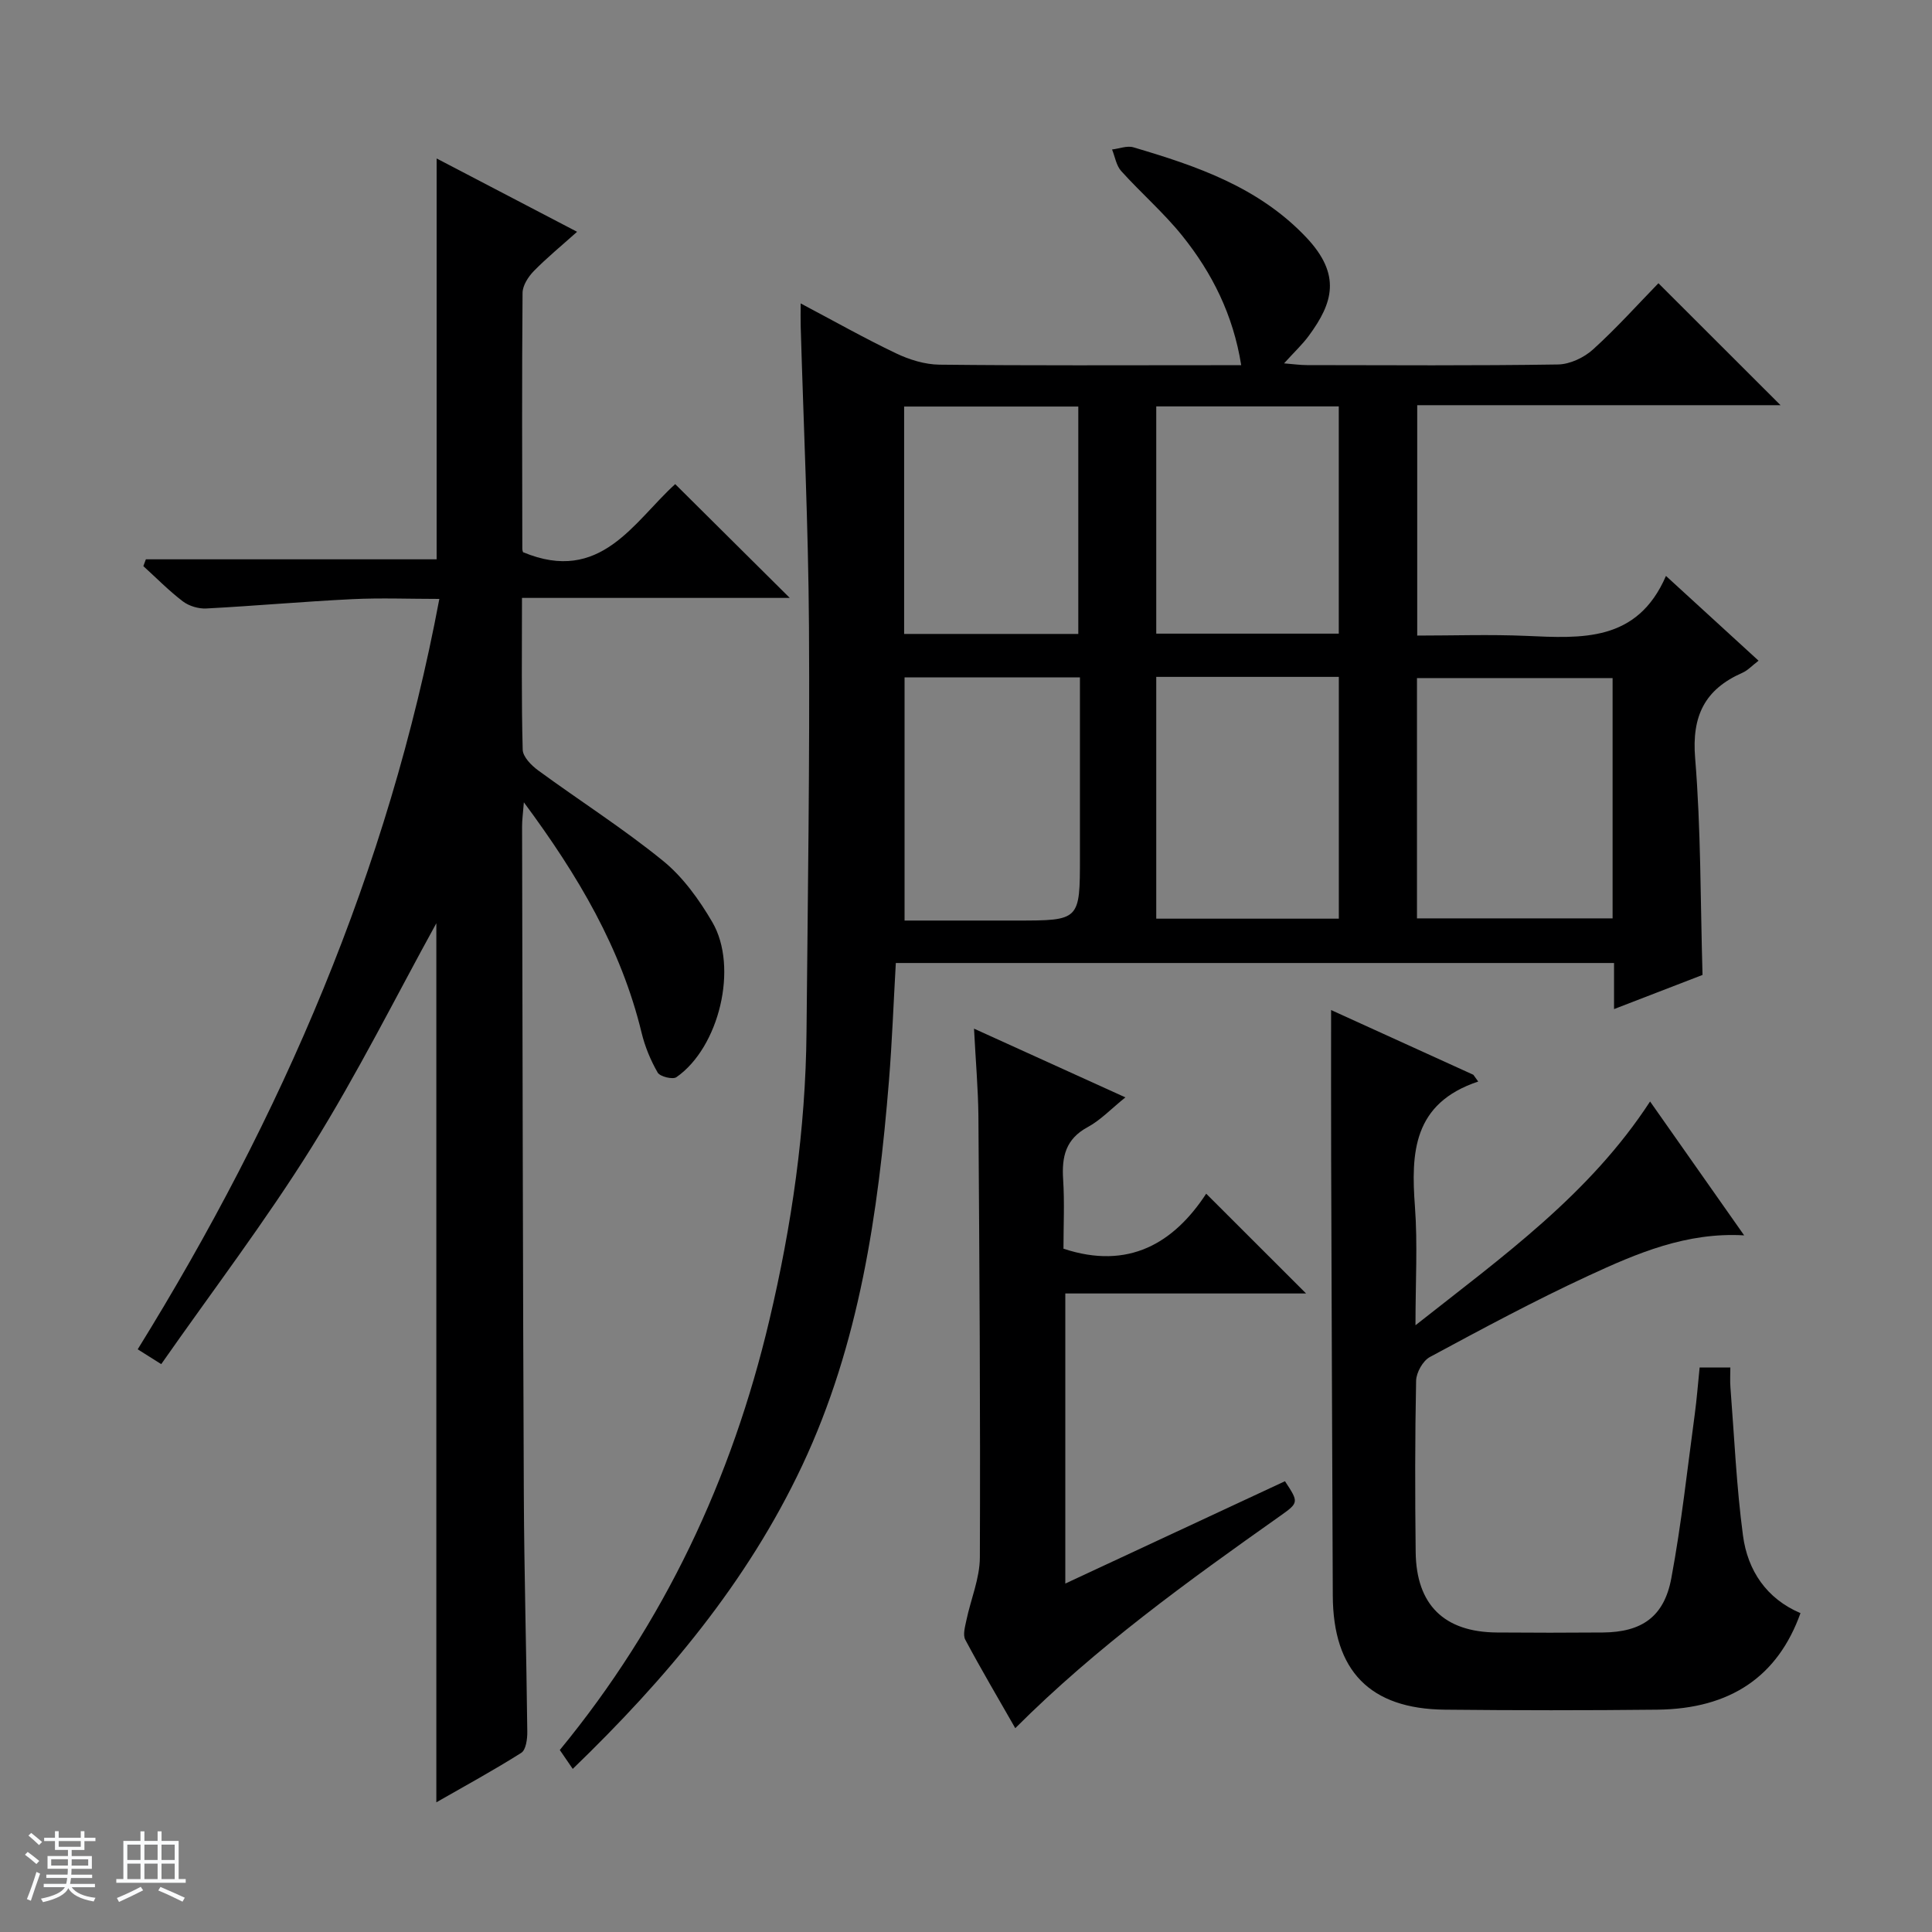
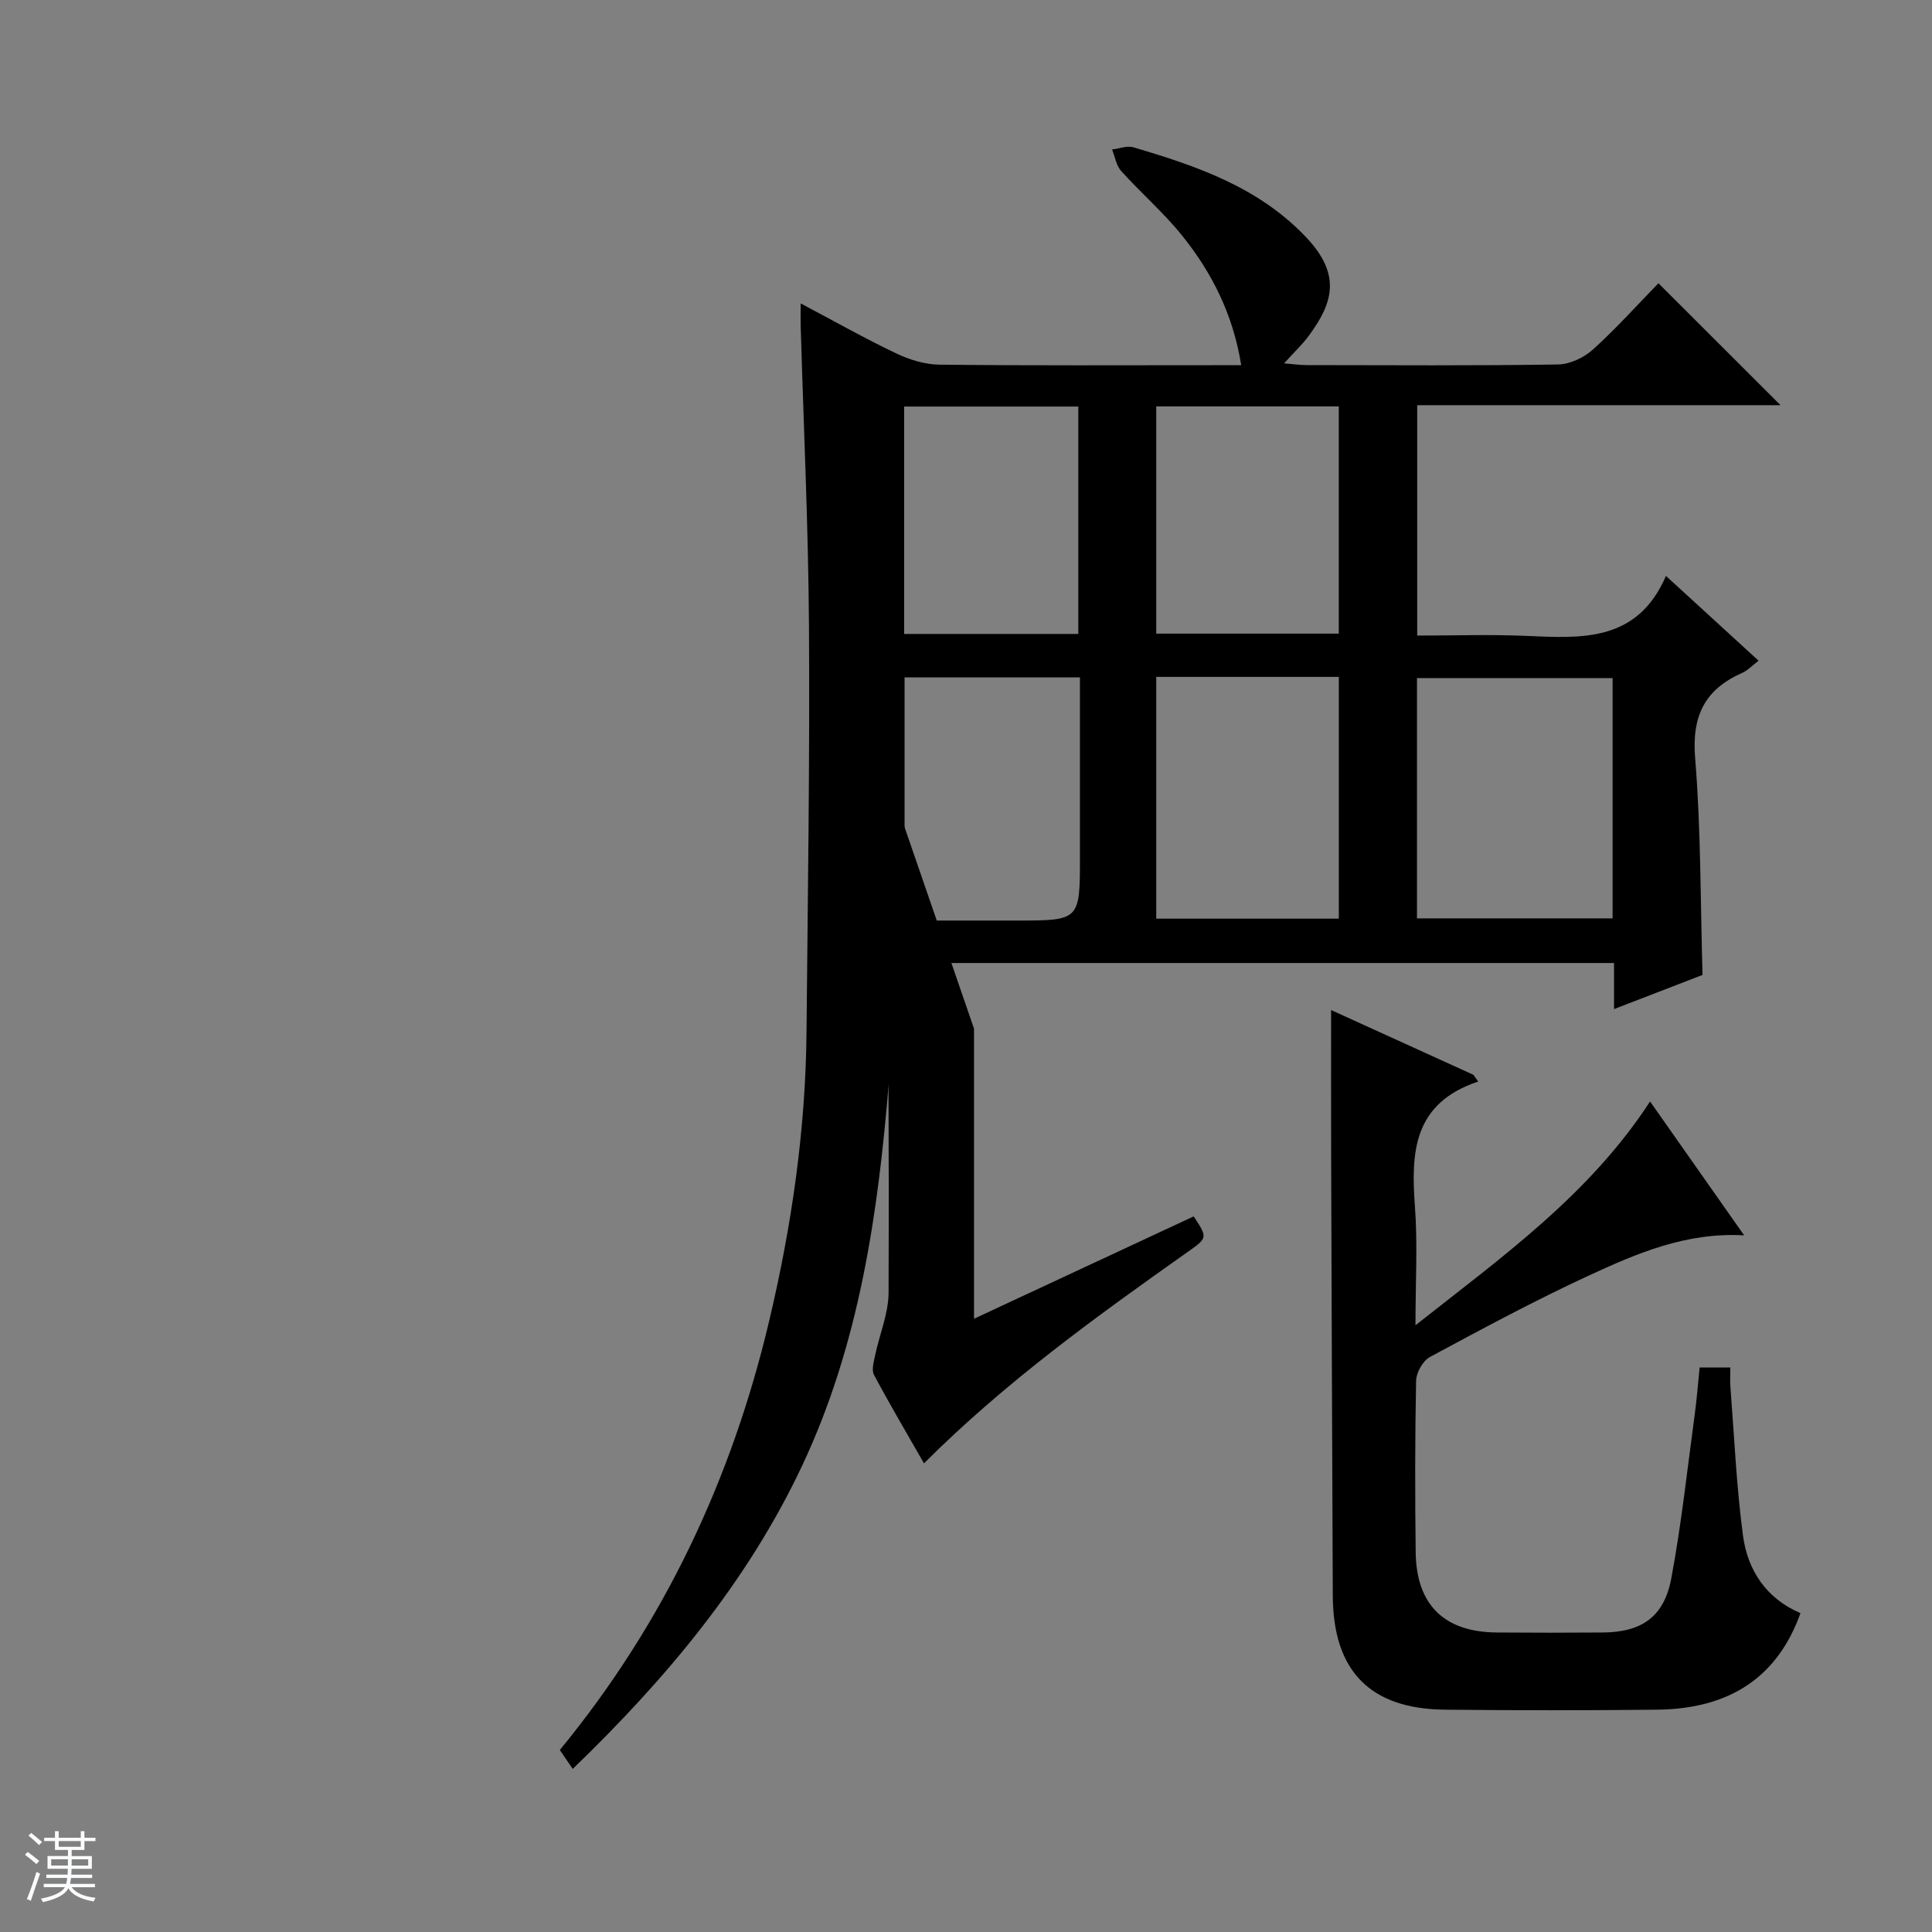
<svg xmlns="http://www.w3.org/2000/svg" enable-background="new 0 0 400 400" viewBox="0 0 400 400">
  <rect x="0" y="0" width="400" height="400" fill="#808080" stroke="none" />
  <path d="m5.17 384 .56-.58c.85.61 1.65 1.24 2.4 1.87l-.59.64c-.84-.73-1.63-1.38-2.37-1.93m1.22 9.53-.82-.34c.71-1.76 1.37-3.64 1.98-5.63.24.13.5.25.76.36-.6 1.67-1.24 3.54-1.92 5.61m-.5-13.5.57-.54c.56.44 1.31 1.06 2.26 1.87l-.64.64c-.68-.66-1.41-1.32-2.19-1.97m3.25.46h2.24v-1.36h.77v1.36h4.57v-1.36h.76v1.36h2.28v.69h-2.28v1.84h-2.64v1.26h4.18v2.64h-4.21c0 .45-.02.86-.05 1.21h4.32v.69h-4.38c-.04.34-.1.75-.19 1.22h5.15v.69h-4.82c.87 1.19 2.51 1.92 4.93 2.19-.17.31-.3.57-.37.76-2.77-.49-4.52-1.41-5.26-2.76-.56 1.26-2.3 2.23-5.24 2.9-.12-.24-.26-.48-.43-.72 2.73-.55 4.38-1.34 4.96-2.38h-4.38v-.69h4.65c.1-.38.17-.79.21-1.22h-4.32v-.69h4.4c.03-.34.05-.75.05-1.21h-4.2v-2.64h4.23v-1.26h-2.69v-1.84h-2.24zm1.46 4.46v1.29h3.45c.01-.4.02-.57.01-.53v-.32-.45h-3.46zm1.55-2.59h4.57v-1.19h-4.57zm6.11 2.59h-3.42v.77c-.01.19-.01.37-.02.53h3.44z" fill="#fafbfc" />
-   <path d="m32.63 379.16h.82v1.98h3.54v7.89h1.46v.78h-14.37v-.78h1.46v-7.89h3.54v-1.98h.82v1.98h2.73zm-3.49 11.48.5.73c-1.61.82-3.28 1.63-5 2.41-.13-.27-.28-.55-.44-.82 1.75-.72 3.4-1.49 4.94-2.32m-2.78-5.55h2.73v-3.18h-2.73zm0 3.95h2.73v-3.2h-2.73zm3.54-3.95h2.73v-3.18h-2.73zm0 3.95h2.73v-3.2h-2.73zm7.89 4.68c-1.84-.92-3.51-1.7-5.02-2.32l.45-.73c1.89.8 3.57 1.55 5.04 2.23zm-1.62-11.81h-2.73v3.18h2.73zm-2.73 7.13h2.73v-3.2h-2.73v3.19z" fill="#fafbfc" />
  <g fill="#000001">
    <path d="m118.58 366.23c-.99-1.44-1.79-2.62-2.68-3.91 21.61-26.28 35.62-56.12 43.38-88.96 4.64-19.62 7.52-39.5 7.7-59.69.26-27.97.69-55.95.51-83.92-.13-20.79-1.12-41.58-1.72-62.37-.04-1.3 0-2.59 0-4.56 6.89 3.64 13.22 7.22 19.76 10.34 2.74 1.31 5.94 2.3 8.94 2.34 19 .21 37.99.11 56.99.11h5.52c-1.67-10.45-6.03-19.1-12.19-26.78-3.84-4.78-8.54-8.85-12.66-13.42-1.02-1.13-1.28-2.96-1.89-4.46 1.48-.17 3.11-.84 4.42-.45 13.11 3.87 25.89 8.22 35.75 18.61 7.41 7.82 5.51 13.66.6 20.36-1.36 1.86-3.08 3.45-5.16 5.76 1.97.16 3.35.36 4.73.36 17.33.02 34.66.14 51.99-.13 2.47-.04 5.39-1.42 7.26-3.12 4.92-4.46 9.37-9.43 13.53-13.7 8.68 8.67 16.96 16.93 25.28 25.25-24.74 0-49.81 0-75.22 0v47.7c7.56 0 15.03-.26 22.47.06 11.55.5 23.07 1.36 29.03-12.41 6.9 6.32 12.88 11.79 19.17 17.55-1.32 1-2.22 2.01-3.36 2.51-7.78 3.43-10.49 8.93-9.77 17.66 1.21 14.72 1.08 29.55 1.53 44.89-5.63 2.17-11.76 4.54-18.32 7.07 0-3.32 0-6.24 0-9.54-49.69 0-99.06 0-148.7 0-.47 8.18-.77 16.29-1.42 24.37-2.23 27.4-6.1 54.49-17.97 79.69-11.37 24.15-28.24 44.2-47.5 62.79zm215.29-225.84c-13.82 0-27.19 0-40.5 0v49.75h40.5c0-16.75 0-33.06 0-49.75zm-94.48-.25v50.06h37.8c0-16.9 0-33.42 0-50.06-12.68 0-24.97 0-37.8 0zm-15.8.1c-12.6 0-24.35 0-36.31 0v50.35h23.12c13.19 0 13.19 0 13.19-13.19 0-12.27 0-24.55 0-37.16zm15.8-56.1v47.05h37.79c0-15.91 0-31.42 0-47.05-12.69 0-24.97 0-37.79 0zm-52.2.03v47.08h36.06c0-15.87 0-31.4 0-47.08-12.09 0-23.86 0-36.06 0z" />
-     <path d="m108.07 123.79c0 11.13-.13 21.28.15 31.43.04 1.48 1.8 3.26 3.21 4.29 8.58 6.28 17.59 12.01 25.82 18.7 4.14 3.36 7.5 8.04 10.23 12.71 5.45 9.33 1.41 25.96-7.44 32.1-.77.53-3.4-.12-3.88-.96-1.46-2.54-2.63-5.36-3.32-8.22-4.23-17.47-13.1-32.52-24.38-47.73-.18 2.37-.38 3.69-.37 5.02.1 45.99.16 91.97.36 137.96.07 16.48.54 32.96.72 49.44.02 1.49-.27 3.75-1.24 4.37-5.7 3.61-11.64 6.84-17.59 10.25 0-61.4 0-122.22 0-182-8.22 14.91-16.27 31.06-25.77 46.3-9.57 15.35-20.58 29.8-31.19 44.98-2.05-1.29-3.33-2.1-4.87-3.07 29.82-48.16 51.88-99.07 62.45-155.36-6.19 0-12.12-.24-18.03.05-10.09.49-20.15 1.4-30.23 1.93-1.6.08-3.56-.5-4.84-1.47-2.9-2.21-5.48-4.84-8.18-7.3.17-.47.34-.94.52-1.41h60.2c0-27.97 0-55.06 0-82.99 9.51 4.96 18.93 9.89 29.08 15.18-3.26 2.92-6.27 5.38-8.96 8.13-1.15 1.18-2.32 2.99-2.33 4.52-.15 17.66-.08 35.33-.05 52.99 0 .46.25.92.19.71 15.99 6.66 22.83-6.25 31.46-14.11 7.96 7.9 15.72 15.61 23.72 23.56-18.18 0-36.51 0-55.44 0z" />
    <path d="m306.05 223.92c-13.53 4.51-13.93 14.75-13.1 25.93.57 7.71.11 15.5.11 24.53 18.16-14.33 36.02-27.07 48.57-46.33 6.45 9.17 12.86 18.3 19.48 27.72-11.93-.7-22.2 3.71-32.25 8.36-11.15 5.16-21.99 10.99-32.81 16.82-1.46.78-2.82 3.22-2.86 4.91-.24 11.83-.23 23.66-.09 35.49.13 10.92 5.9 16.55 16.79 16.64 7.33.06 14.66.06 21.99 0 8.02-.07 12.66-3.24 14.15-11.24 2.1-11.25 3.32-22.66 4.86-34.01.42-3.11.65-6.24 1-9.61h6.36c0 1.33-.09 2.75.02 4.14.8 10.23 1.24 20.52 2.6 30.68.97 7.21 4.86 13.04 11.9 16.03-4.7 13.13-14.5 19.82-29.64 19.99-14.66.16-29.33.15-43.99 0-15.51-.16-23.14-8.02-23.2-23.63-.13-30.15-.24-60.31-.34-90.47-.03-10.12-.01-20.25-.01-30.75 9.67 4.4 19.56 8.9 29.45 13.4.34.47.68.93 1.01 1.4z" />
-     <path d="m201.66 212.97c11.02 5 20.95 9.51 31.34 14.23-2.91 2.34-5.13 4.71-7.83 6.17-4.55 2.46-5.36 6.12-5.06 10.79.31 4.8.07 9.64.07 14.37 13.48 4.46 22.85-1.16 29.55-11.39 7.24 7.23 14.1 14.09 20.68 20.66-15.76 0-32.62 0-49.85 0v60.06c15.32-7.14 30.41-14.17 45.48-21.19 2.87 4.37 2.91 4.43-1.1 7.26-19.01 13.44-37.91 27.04-54.74 43.87-3.53-6.19-7.08-12.18-10.35-18.32-.54-1.02-.04-2.7.23-4.02.91-4.35 2.77-8.66 2.79-13 .12-30.47-.09-60.94-.3-91.41-.06-5.64-.56-11.26-.91-18.08z" />
+     <path d="m201.66 212.97v60.06c15.32-7.14 30.41-14.17 45.48-21.19 2.87 4.37 2.91 4.43-1.1 7.26-19.01 13.44-37.91 27.04-54.74 43.87-3.53-6.19-7.08-12.18-10.35-18.32-.54-1.02-.04-2.7.23-4.02.91-4.35 2.77-8.66 2.79-13 .12-30.47-.09-60.94-.3-91.41-.06-5.64-.56-11.26-.91-18.08z" />
  </g>
</svg>